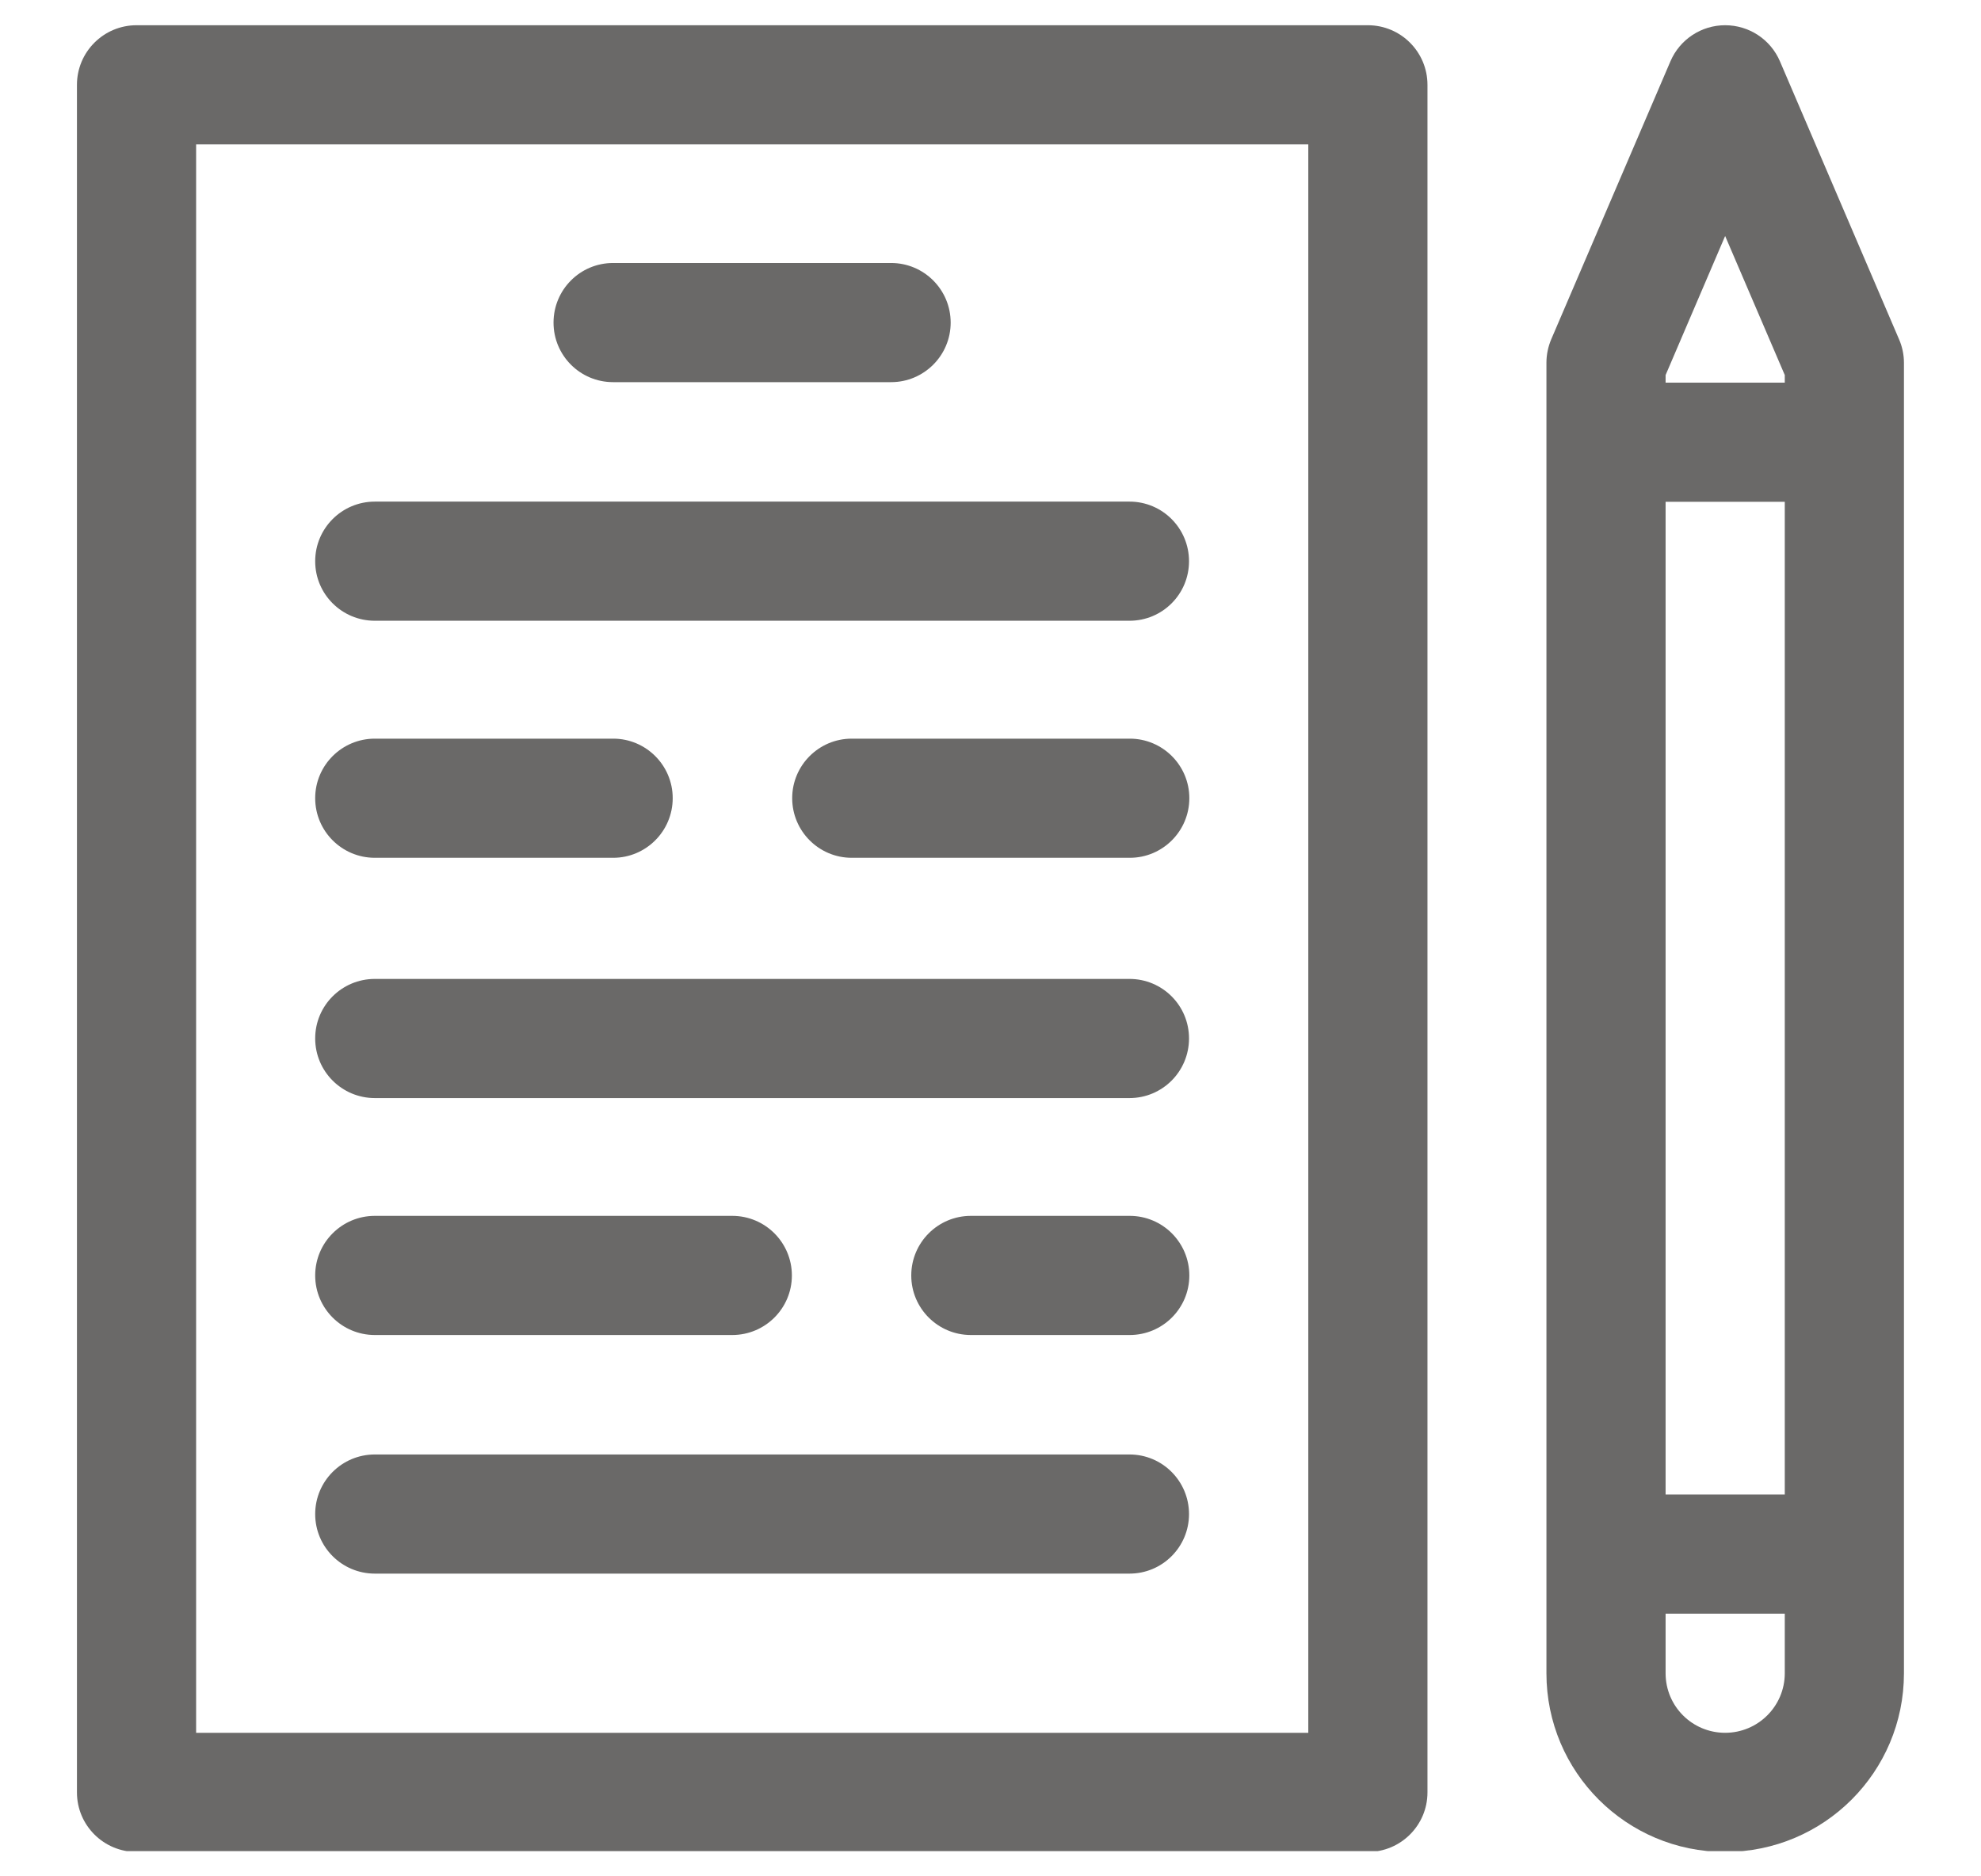
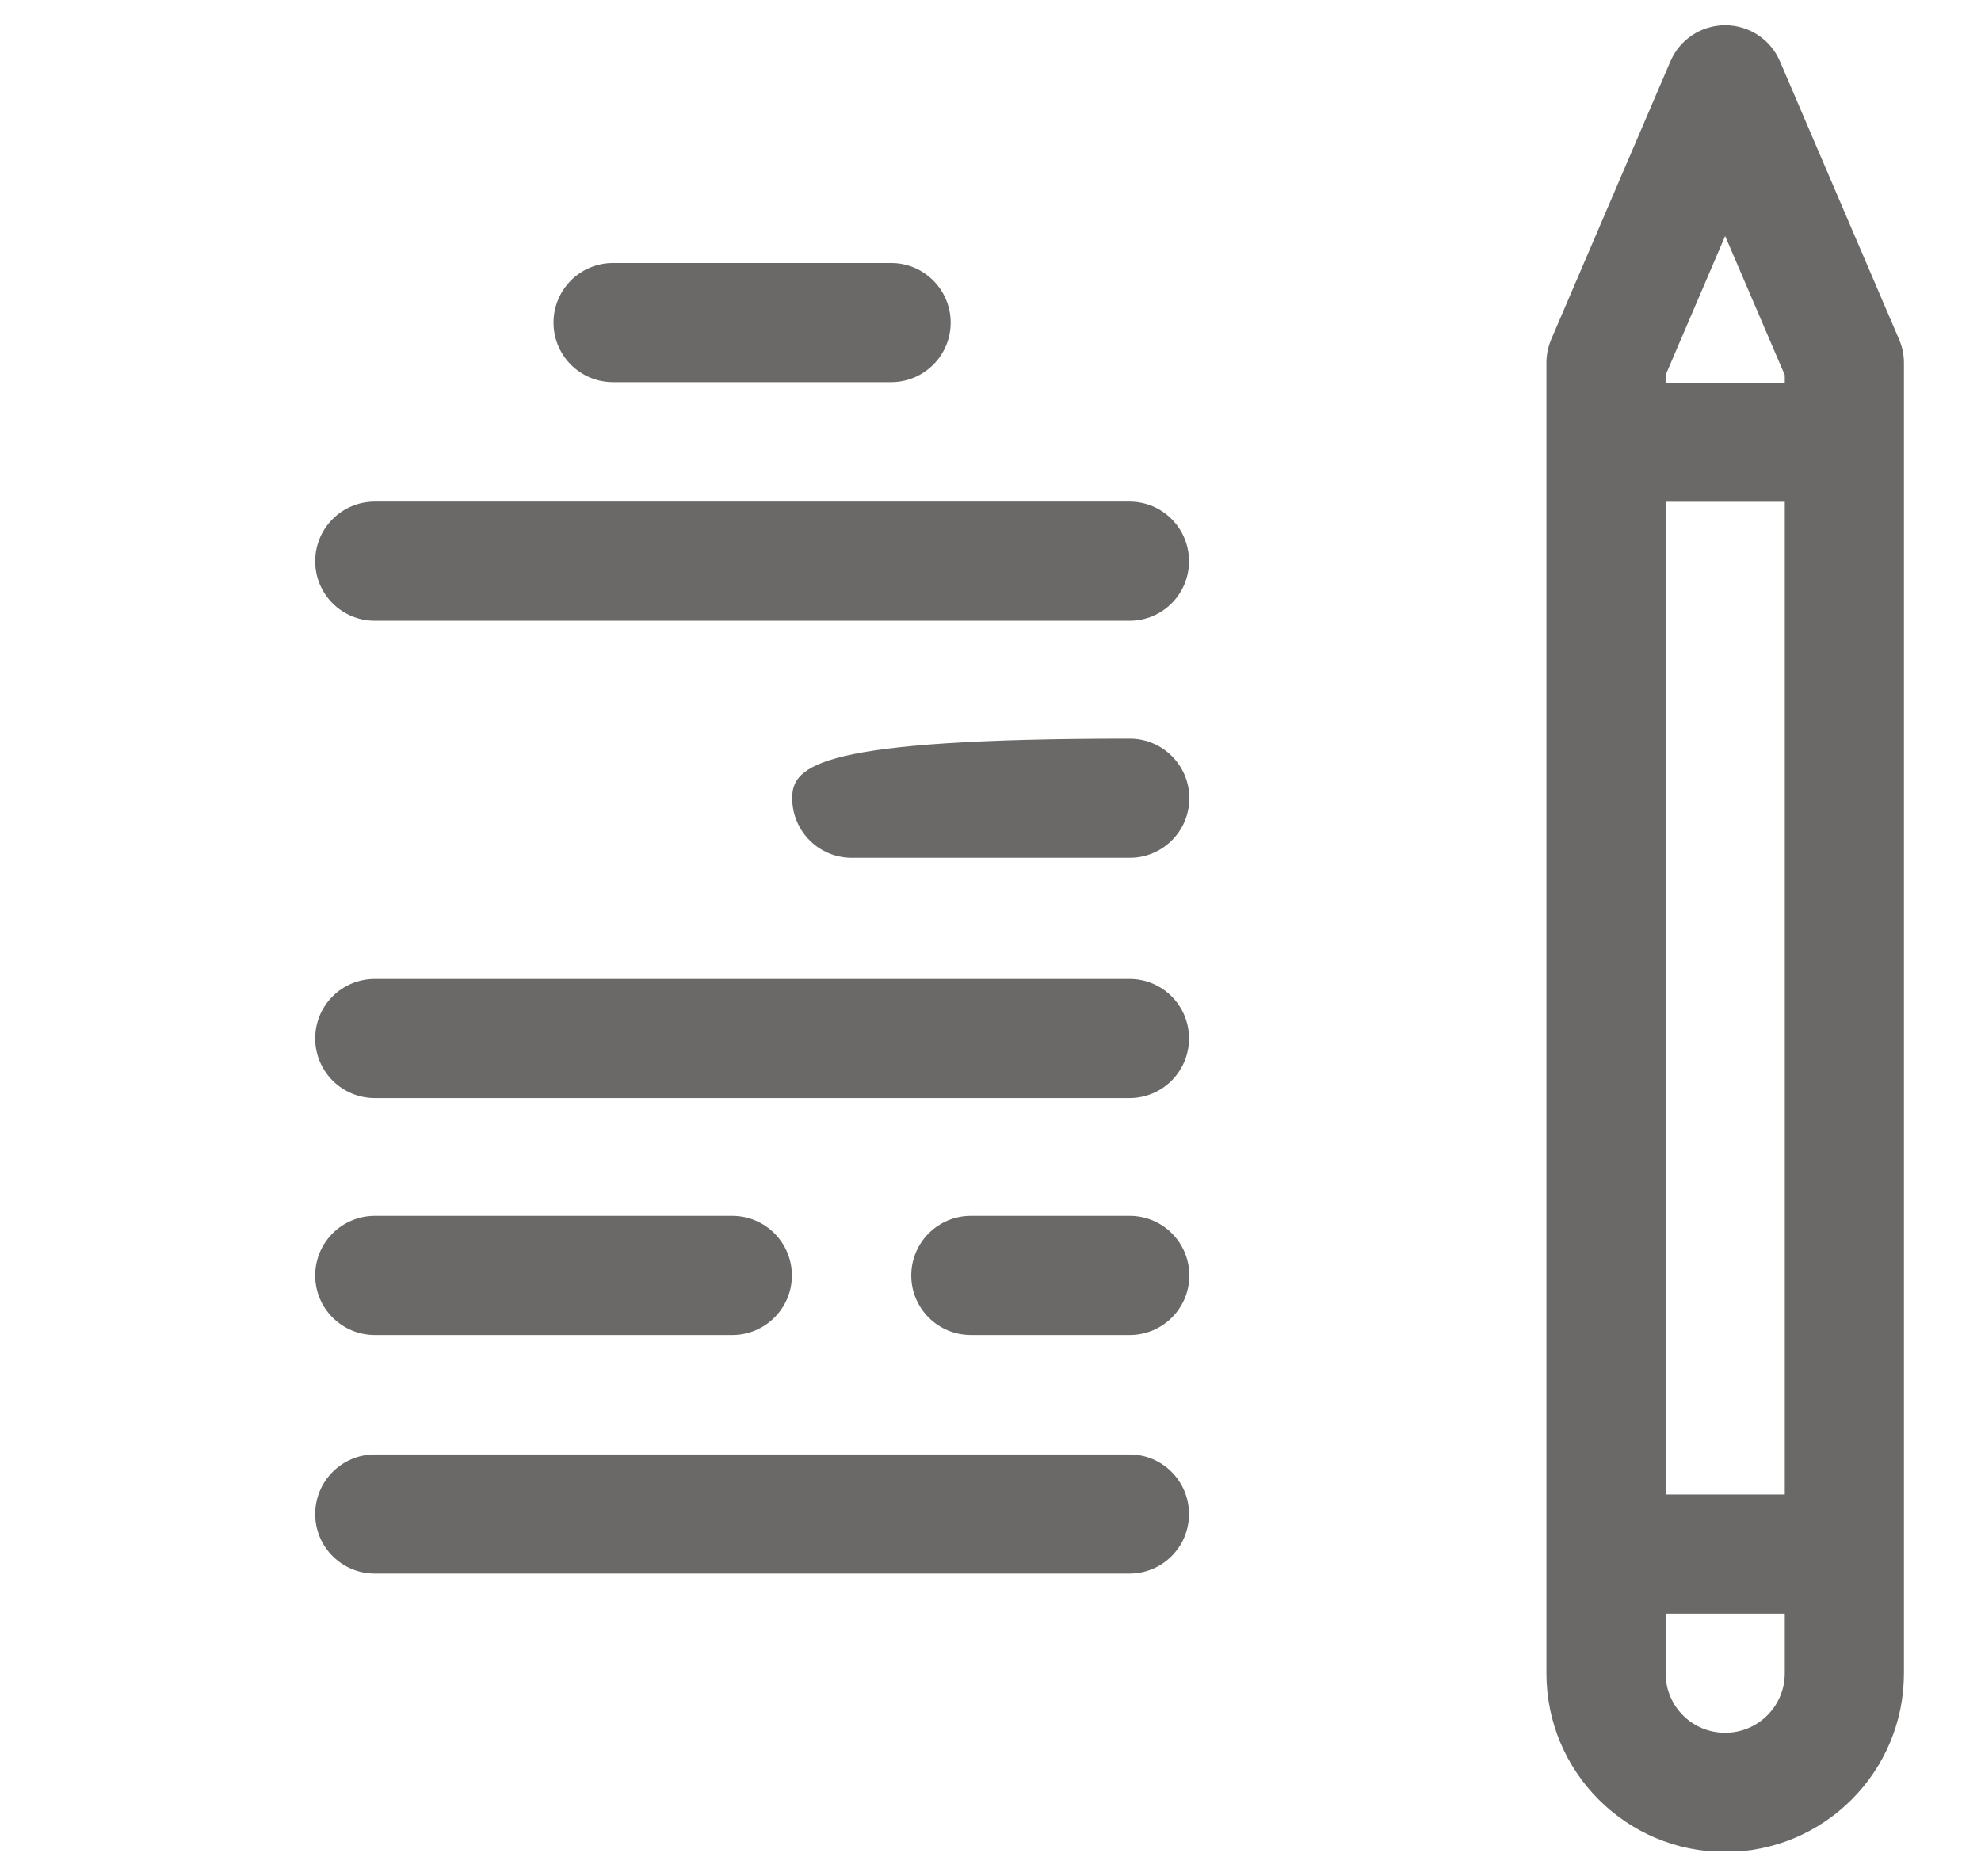
<svg xmlns="http://www.w3.org/2000/svg" width="19" height="18" viewBox="0 0 19 18" fill="none">
  <g opacity="0.7" clip-path="url(#clip0_505_11446)">
-     <path d="M13.119 0.242H1.31C0.994 0.242 0.738 0.498 0.738 0.814V17.195C0.738 17.51 0.994 17.766 1.31 17.766H13.119C13.435 17.766 13.691 17.51 13.691 17.195V0.814C13.691 0.498 13.435 0.242 13.119 0.242ZM12.548 16.623H1.881V1.385H12.548V16.623Z" fill="#2B2A28" />
    <path d="M18.214 3.255L17.072 0.589C16.982 0.378 16.775 0.242 16.546 0.242C16.318 0.242 16.111 0.378 16.021 0.589L14.878 3.255C14.848 3.326 14.832 3.403 14.832 3.48V16.052C14.832 16.999 15.599 17.766 16.546 17.766C17.494 17.766 18.261 16.999 18.261 16.052V3.48C18.261 3.403 18.245 3.326 18.214 3.255ZM17.118 16.052C17.118 16.367 16.862 16.623 16.546 16.623C16.23 16.623 15.975 16.368 15.975 16.052V15.48H17.118V16.052H17.118ZM17.118 14.337H15.975V4.814H17.118V14.337ZM17.118 3.671H15.975V3.598L16.546 2.264L17.118 3.598L17.118 3.671Z" fill="#2B2A28" />
    <path d="M8.547 2.523H5.88C5.564 2.523 5.309 2.779 5.309 3.095C5.309 3.41 5.564 3.666 5.88 3.666H8.547C8.862 3.666 9.118 3.41 9.118 3.095C9.118 2.779 8.862 2.523 8.547 2.523Z" fill="#2B2A28" />
    <path d="M10.833 4.812H3.595C3.279 4.812 3.023 5.068 3.023 5.384C3.023 5.7 3.279 5.955 3.595 5.955H10.833C11.149 5.955 11.404 5.7 11.404 5.384C11.404 5.068 11.149 4.812 10.833 4.812Z" fill="#2B2A28" />
-     <path d="M10.836 7.086H8.169C7.854 7.086 7.598 7.342 7.598 7.657C7.598 7.973 7.854 8.229 8.169 8.229H10.836C11.151 8.229 11.407 7.973 11.407 7.657C11.407 7.342 11.151 7.086 10.836 7.086Z" fill="#2B2A28" />
-     <path d="M5.881 7.086H3.595C3.279 7.086 3.023 7.342 3.023 7.657C3.023 7.973 3.279 8.229 3.595 8.229H5.881C6.196 8.229 6.452 7.973 6.452 7.657C6.452 7.342 6.196 7.086 5.881 7.086Z" fill="#2B2A28" />
+     <path d="M10.836 7.086C7.854 7.086 7.598 7.342 7.598 7.657C7.598 7.973 7.854 8.229 8.169 8.229H10.836C11.151 8.229 11.407 7.973 11.407 7.657C11.407 7.342 11.151 7.086 10.836 7.086Z" fill="#2B2A28" />
    <path d="M10.833 9.391H3.595C3.279 9.391 3.023 9.646 3.023 9.962C3.023 10.278 3.279 10.534 3.595 10.534H10.833C11.149 10.534 11.404 10.278 11.404 9.962C11.404 9.646 11.149 9.391 10.833 9.391Z" fill="#2B2A28" />
    <path d="M7.023 11.664H3.595C3.279 11.664 3.023 11.92 3.023 12.236C3.023 12.551 3.279 12.807 3.595 12.807H7.023C7.339 12.807 7.595 12.551 7.595 12.236C7.595 11.92 7.339 11.664 7.023 11.664Z" fill="#2B2A28" />
    <path d="M10.833 13.953H3.595C3.279 13.953 3.023 14.209 3.023 14.525C3.023 14.84 3.279 15.096 3.595 15.096H10.833C11.149 15.096 11.404 14.84 11.404 14.525C11.404 14.209 11.149 13.953 10.833 13.953Z" fill="#2B2A28" />
    <path d="M10.835 11.664H9.312C8.996 11.664 8.74 11.92 8.74 12.236C8.74 12.551 8.996 12.807 9.312 12.807H10.835C11.151 12.807 11.407 12.551 11.407 12.236C11.407 11.92 11.151 11.664 10.835 11.664Z" fill="#2B2A28" />
  </g>
  <defs>
    <clipPath id="clip0_505_11446">
      <rect width="17.524" height="17.524" fill="white" transform="translate(0.738 0.234)" />
    </clipPath>
  </defs>
</svg>